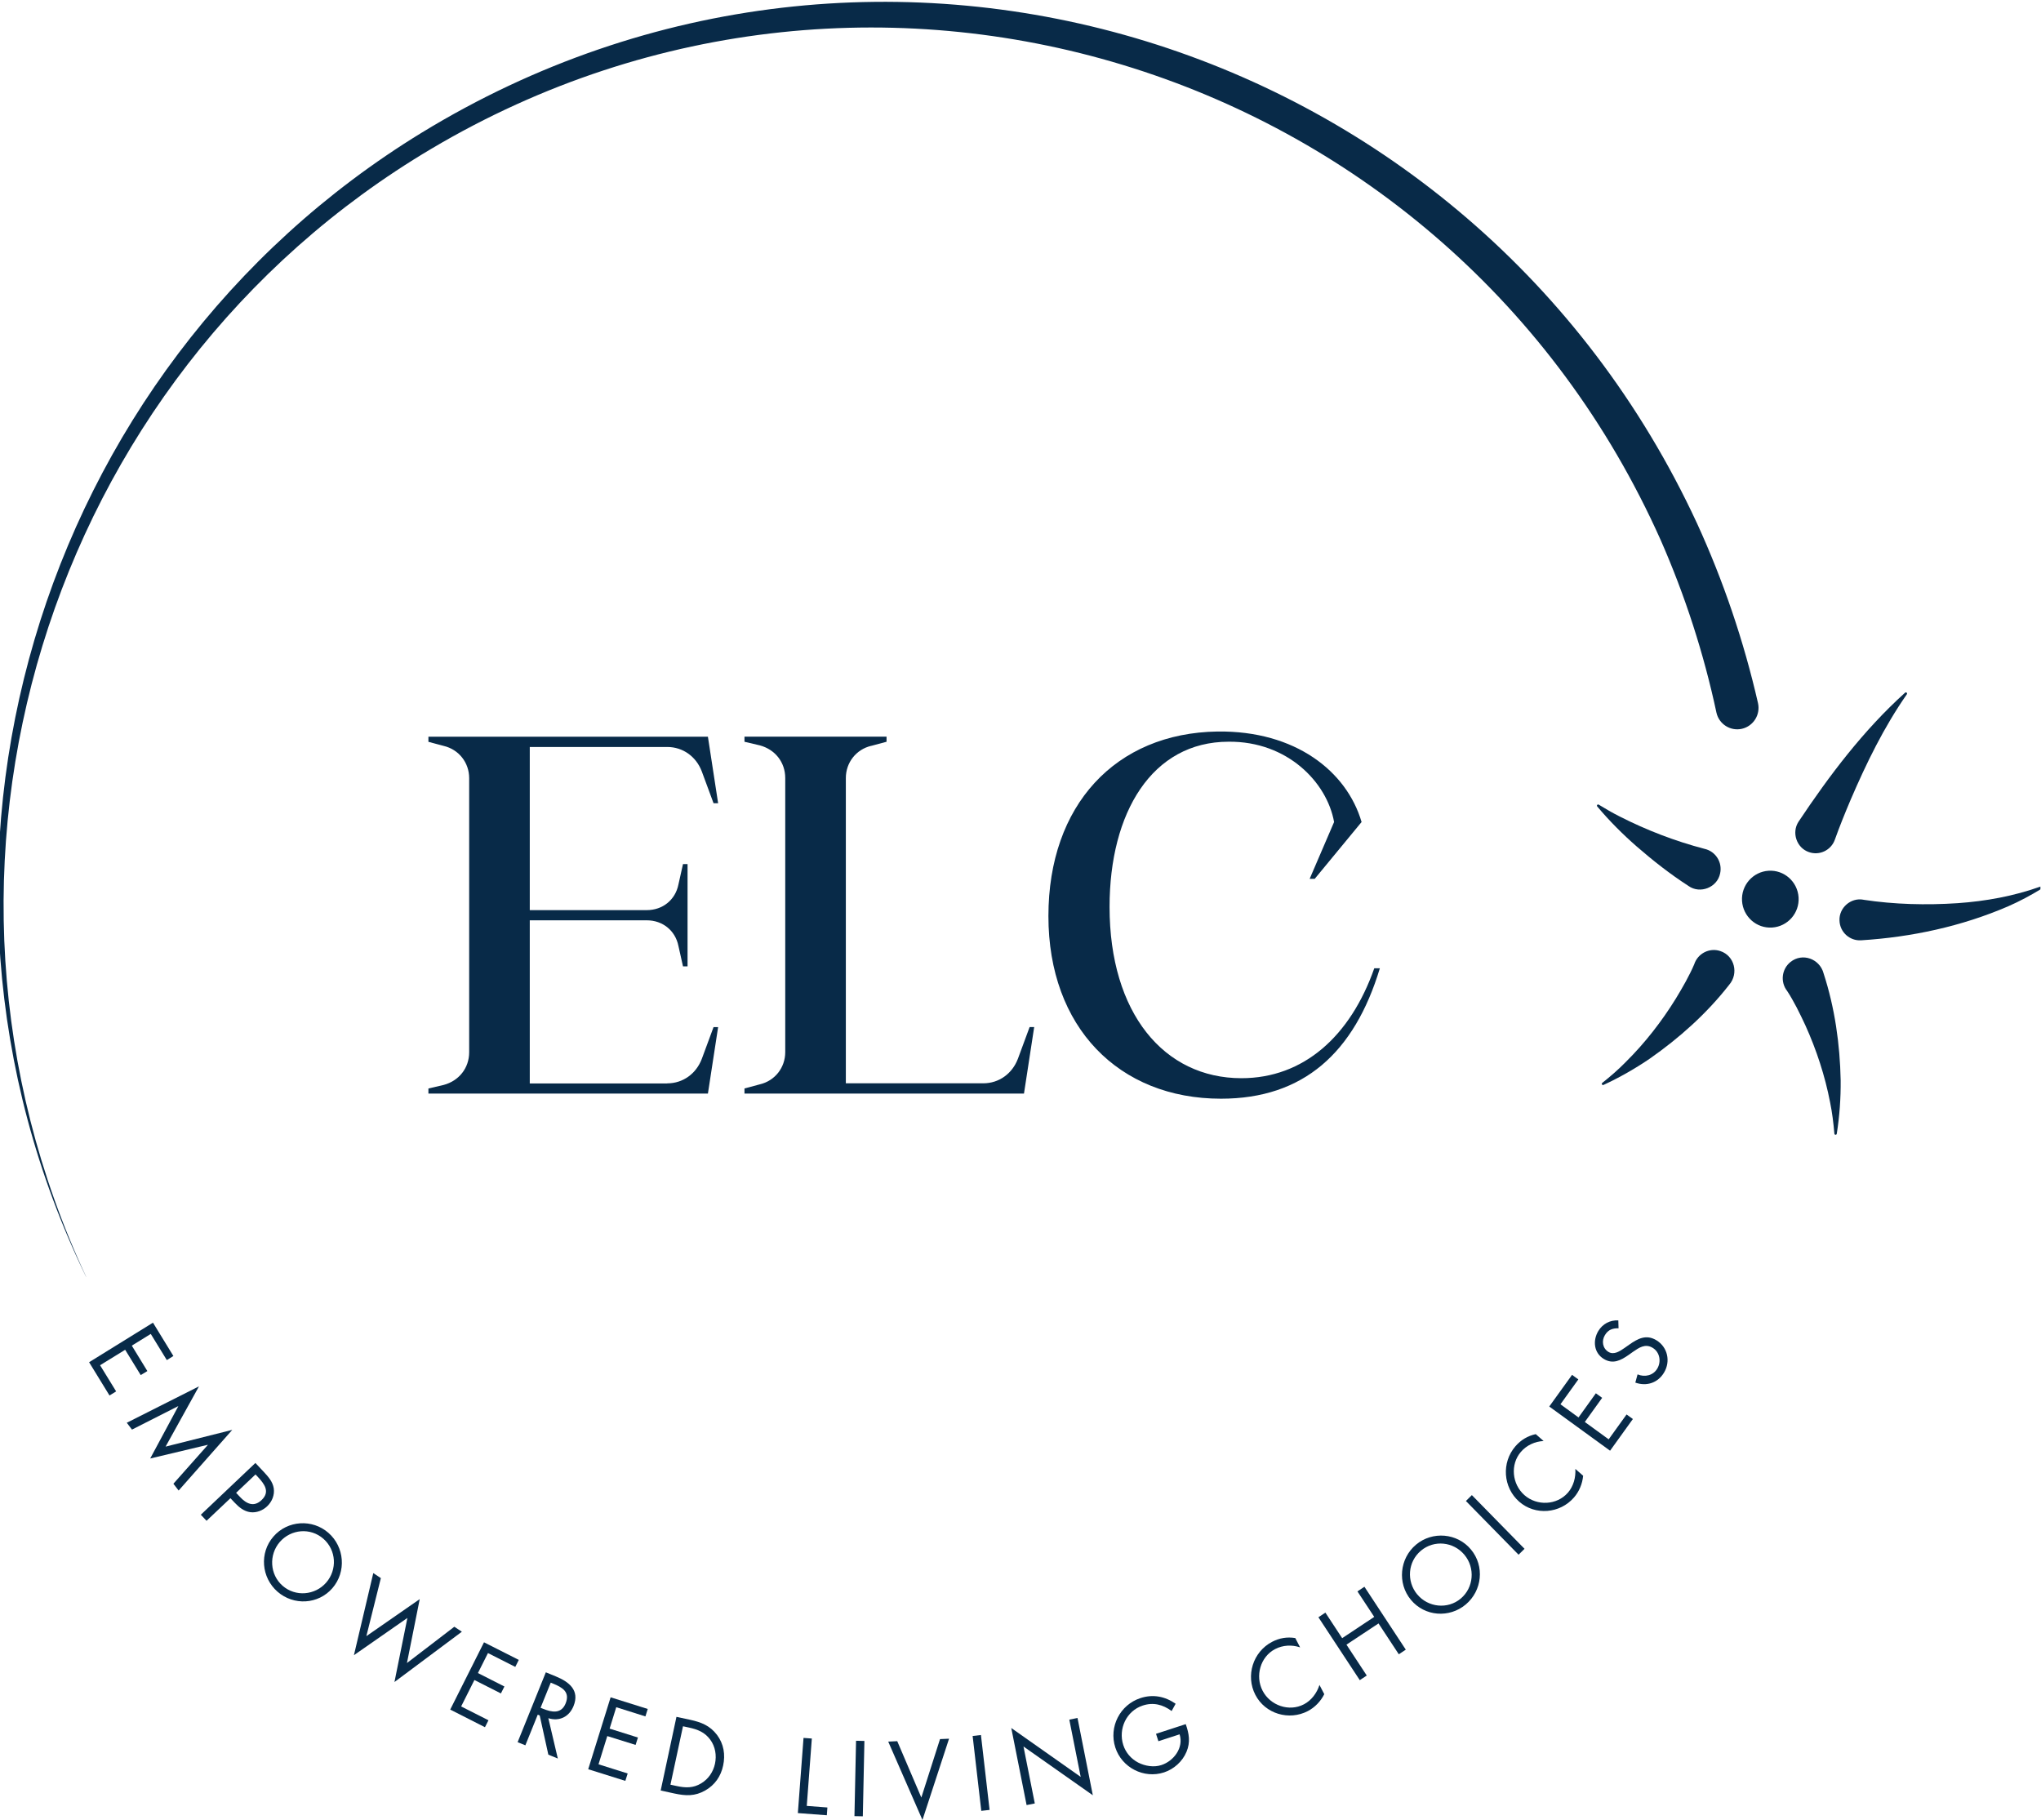
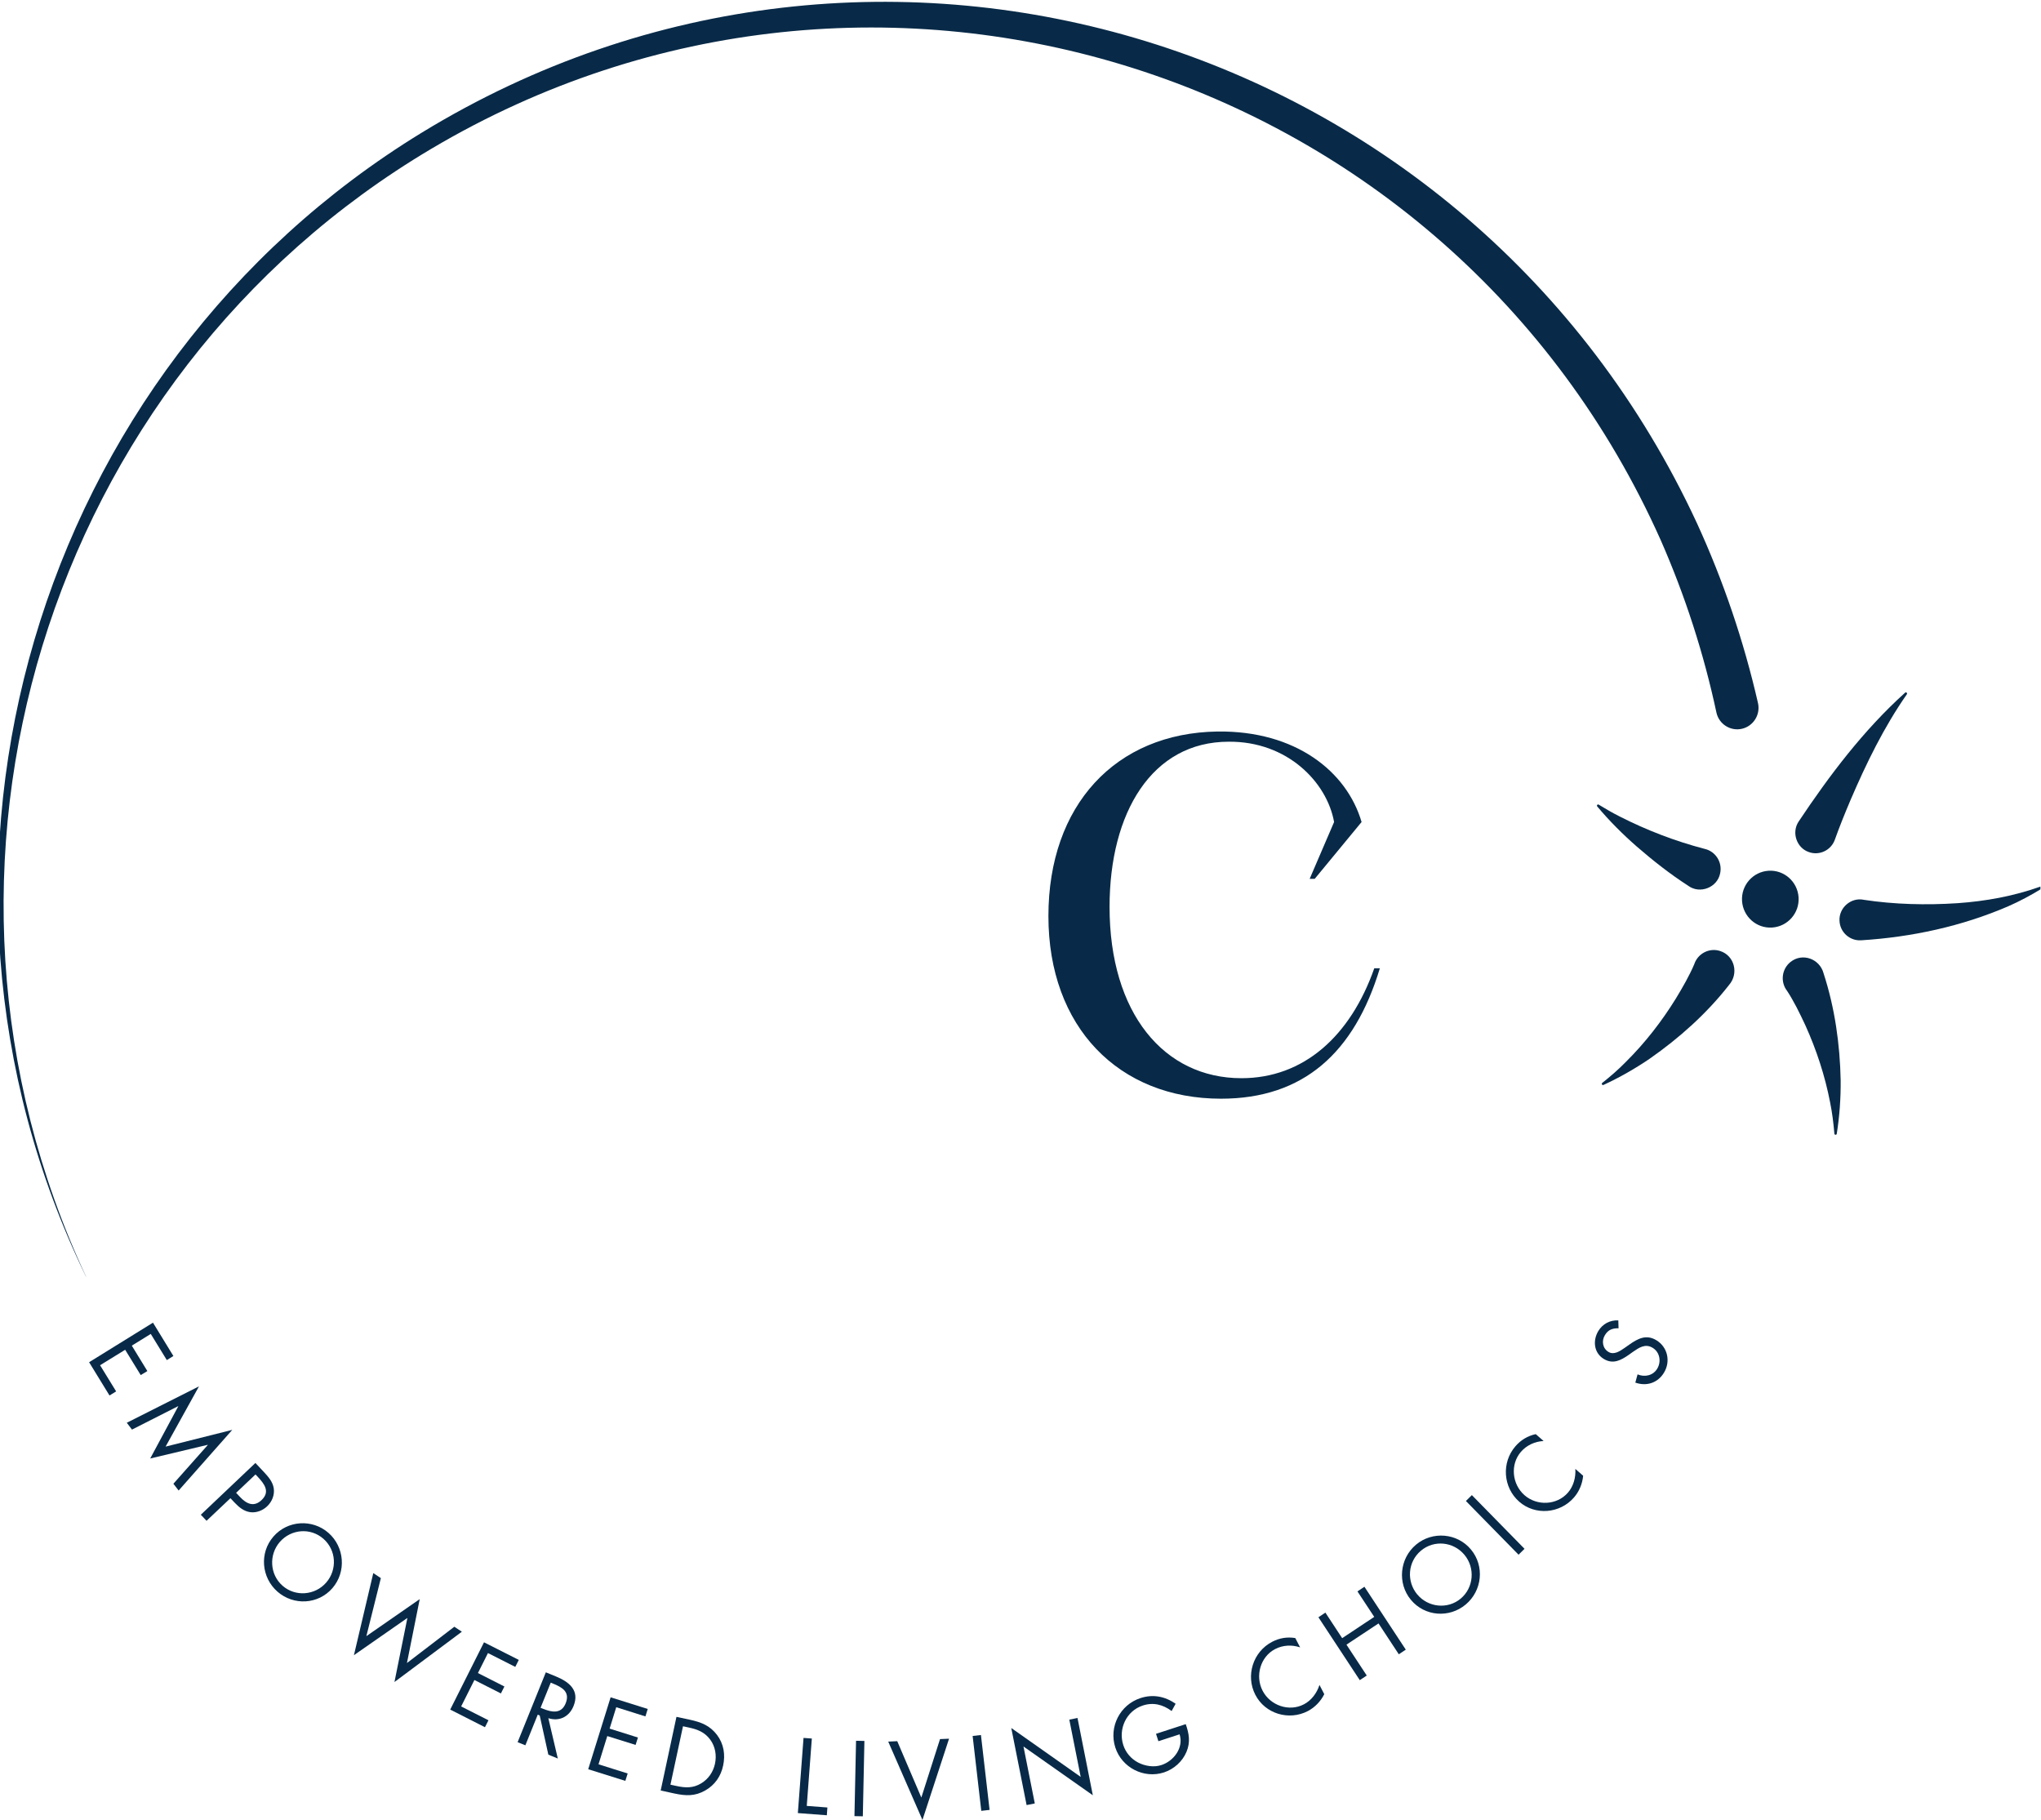
<svg xmlns="http://www.w3.org/2000/svg" width="157" height="140" viewBox="0 0 157 140" fill="none">
  <g clip-path="url(#clip0_9712_4213)">
    <path d="M11.768 101.73L13.338 104.294L12.832 104.608L11.597 102.596L10.139 103.497L11.335 105.452L10.825 105.762L9.628 103.815L7.698 105.004L8.934 107.016L8.423 107.33L6.854 104.772L11.768 101.73Z" fill="#082A48" />
    <path d="M15.307 106.628L12.738 111.263L17.867 109.975L13.741 114.641L13.338 114.119L15.984 111.138L15.971 111.126L11.554 112.177L13.711 108.166L13.703 108.153L10.152 109.954L9.753 109.428L15.307 106.628Z" fill="#082A48" />
    <mask id="mask0_9712_4213" style="mask-type:luminance" maskUnits="userSpaceOnUse" x="-115" y="-36" width="362" height="258">
      <path d="M246.558 -35.323H-114.511V221.105H246.558V-35.323Z" fill="white" />
    </mask>
    <g mask="url(#mask0_9712_4213)">
      <path d="M15.89 116.971L15.448 116.502L19.647 112.521L20.299 113.215C20.638 113.581 20.981 113.964 21.058 114.473C21.135 114.99 20.921 115.502 20.548 115.855C20.209 116.178 19.733 116.364 19.265 116.308C18.764 116.243 18.378 115.924 18.047 115.571L17.726 115.231L15.886 116.971H15.89ZM18.163 114.817L18.459 115.132C18.948 115.653 19.518 115.946 20.119 115.377C20.805 114.727 20.333 114.128 19.819 113.577L19.655 113.404L18.163 114.817Z" fill="#082A48" />
      <path d="M25.57 122.149C24.48 123.407 22.589 123.506 21.345 122.42C20.106 121.335 19.939 119.439 21.032 118.182C22.117 116.928 24.026 116.812 25.265 117.897C26.505 118.983 26.655 120.895 25.57 122.149ZM21.521 118.599C20.668 119.586 20.749 121.107 21.74 121.968C22.726 122.83 24.236 122.705 25.094 121.718C25.952 120.727 25.874 119.224 24.875 118.35C23.876 117.475 22.383 117.609 21.521 118.599Z" fill="#082A48" />
    </g>
    <path d="M28.182 125.841L32.286 122.993L31.304 127.908L34.949 125.117L35.528 125.5L30.343 129.369L31.338 124.441L27.225 127.305L28.714 120.99L29.297 121.378L28.182 125.841Z" fill="#082A48" />
    <path d="M37.231 126.314L39.907 127.667L39.637 128.206L37.536 127.142L36.764 128.679L38.801 129.713L38.531 130.247L36.493 129.214L35.473 131.247L37.574 132.311L37.304 132.845L34.632 131.488L37.231 126.314Z" fill="#082A48" />
    <mask id="mask1_9712_4213" style="mask-type:luminance" maskUnits="userSpaceOnUse" x="-115" y="-36" width="362" height="258">
      <path d="M246.558 -35.323H-114.511V221.105H246.558V-35.323Z" fill="white" />
    </mask>
    <g mask="url(#mask1_9712_4213)">
      <path d="M40.413 134.236L39.817 133.995L41.987 128.623L42.759 128.938C43.771 129.351 44.608 130.006 44.119 131.217C43.784 132.044 43.029 132.418 42.18 132.151L42.909 135.253L42.18 134.956L41.516 131.94L41.365 131.88L40.413 134.236ZM41.58 131.35L41.764 131.423C42.438 131.699 43.171 131.846 43.51 131.014C43.866 130.131 43.257 129.782 42.541 129.489L42.365 129.416L41.584 131.346L41.58 131.35Z" fill="#082A48" />
    </g>
    <path d="M46.971 130.545L49.827 131.441L49.647 132.014L47.404 131.307L46.894 132.953L49.072 133.638L48.892 134.206L46.714 133.526L46.04 135.697L48.283 136.403L48.103 136.972L45.247 136.076L46.971 130.545Z" fill="#082A48" />
    <mask id="mask2_9712_4213" style="mask-type:luminance" maskUnits="userSpaceOnUse" x="-115" y="-36" width="362" height="258">
      <path d="M246.558 -35.323H-114.511V221.105H246.558V-35.323Z" fill="white" />
    </mask>
    <g mask="url(#mask2_9712_4213)">
      <path d="M52.036 132.048L53.099 132.276C53.944 132.462 54.609 132.72 55.154 133.435C55.677 134.133 55.806 134.956 55.626 135.796C55.45 136.623 54.991 137.286 54.253 137.708C53.451 138.165 52.752 138.131 51.868 137.941L50.822 137.713L52.036 132.044V132.048ZM52.032 137.364C52.722 137.515 53.318 137.54 53.94 137.161C54.498 136.825 54.862 136.283 54.999 135.654C55.136 135.008 55.025 134.331 54.63 133.797C54.21 133.228 53.661 133.013 52.996 132.871L52.538 132.772L51.573 137.265L52.032 137.364Z" fill="#082A48" />
    </g>
    <path d="M62.059 138.897L63.646 139.018L63.603 139.617L61.373 139.449L61.81 133.668L62.449 133.715L62.059 138.897Z" fill="#082A48" />
    <path d="M65.85 133.887L65.727 139.684L66.371 139.697L66.493 133.901L65.85 133.887Z" fill="#082A48" />
    <path d="M70.872 138.255L72.309 133.758L73.004 133.728L70.958 139.978L68.325 133.952L69.019 133.918L70.872 138.255Z" fill="#082A48" />
    <path d="M75.457 133.444L74.818 133.519L75.483 139.278L76.122 139.204L75.457 133.444Z" fill="#082A48" />
    <path d="M77.79 132.905L83.13 136.666L82.255 132.263L82.885 132.134L84.064 138.079L78.729 134.327L79.6 138.708L78.969 138.833L77.79 132.905Z" fill="#082A48" />
    <mask id="mask3_9712_4213" style="mask-type:luminance" maskUnits="userSpaceOnUse" x="-115" y="-36" width="362" height="258">
      <path d="M246.558 -35.323H-114.511V221.105H246.558V-35.323Z" fill="white" />
    </mask>
    <g mask="url(#mask3_9712_4213)">
      <path d="M91.21 132.604C91.467 133.345 91.583 133.987 91.27 134.736C90.957 135.486 90.3 136.071 89.537 136.321C87.993 136.825 86.295 135.955 85.793 134.404C85.283 132.823 86.149 131.122 87.727 130.605C88.688 130.291 89.606 130.467 90.433 131.04L90.125 131.6C89.456 131.1 88.709 130.911 87.903 131.178C86.651 131.587 86.003 132.97 86.406 134.215C86.595 134.801 87.007 135.279 87.551 135.563C88.083 135.835 88.761 135.947 89.335 135.757C90.292 135.447 91.068 134.417 90.738 133.392L89.108 133.922L88.924 133.353L91.21 132.608V132.604Z" fill="#082A48" />
      <path d="M100.002 126.702C99.376 126.491 98.677 126.526 98.085 126.836C96.944 127.43 96.536 128.912 97.124 130.041C97.712 131.174 99.157 131.682 100.302 131.083C100.881 130.782 101.301 130.213 101.498 129.593L101.867 130.303C101.593 130.855 101.143 131.32 100.602 131.604C99.157 132.358 97.321 131.82 96.566 130.355C95.803 128.882 96.382 127.047 97.849 126.28C98.419 125.983 99.007 125.884 99.637 125.987L100.006 126.698L100.002 126.702Z" fill="#082A48" />
    </g>
    <path d="M105.71 124.359L104.419 122.399L104.955 122.041L108.138 126.879L107.601 127.236L106.04 124.863L103.574 126.495L105.135 128.869L104.599 129.226L101.417 124.389L101.953 124.031L103.244 125.996L105.71 124.359Z" fill="#082A48" />
    <mask id="mask4_9712_4213" style="mask-type:luminance" maskUnits="userSpaceOnUse" x="-115" y="-36" width="362" height="258">
      <path d="M246.558 -35.323H-114.511V221.105H246.558V-35.323Z" fill="white" />
    </mask>
    <g mask="url(#mask4_9712_4213)">
      <path d="M113.151 119.177C114.215 120.456 114.013 122.347 112.748 123.407C111.483 124.467 109.596 124.329 108.532 123.049C107.473 121.774 107.661 119.866 108.922 118.806C110.183 117.747 112.092 117.902 113.151 119.177ZM109.021 122.631C109.853 123.635 111.363 123.795 112.366 122.95C113.37 122.106 113.486 120.59 112.649 119.586C111.813 118.578 110.32 118.414 109.304 119.267C108.287 120.12 108.18 121.619 109.017 122.631" fill="#082A48" />
    </g>
    <path d="M113.22 114.993L112.762 115.446L116.813 119.577L117.271 119.123L113.22 114.993Z" fill="#082A48" />
    <mask id="mask5_9712_4213" style="mask-type:luminance" maskUnits="userSpaceOnUse" x="-115" y="-36" width="362" height="258">
      <path d="M246.558 -35.323H-114.511V221.105H246.558V-35.323Z" fill="white" />
    </mask>
    <g mask="url(#mask5_9712_4213)">
      <path d="M118.731 110.833C118.07 110.867 117.436 111.156 116.998 111.66C116.153 112.633 116.308 114.158 117.268 114.998C118.225 115.838 119.756 115.782 120.609 114.804C121.038 114.313 121.223 113.628 121.18 112.978L121.78 113.503C121.724 114.119 121.476 114.718 121.072 115.179C120 116.415 118.096 116.579 116.861 115.498C115.617 114.404 115.484 112.487 116.574 111.233C116.998 110.747 117.508 110.441 118.135 110.303L118.735 110.828L118.731 110.833Z" fill="#082A48" />
    </g>
-     <path d="M119.173 108.179L120.927 105.745L121.411 106.094L120.035 108.007L121.424 109.019L122.758 107.162L123.243 107.511L121.909 109.368L123.744 110.703L125.121 108.791L125.606 109.14L123.852 111.578L119.173 108.179Z" fill="#082A48" />
    <mask id="mask6_9712_4213" style="mask-type:luminance" maskUnits="userSpaceOnUse" x="-115" y="-36" width="362" height="258">
      <path d="M246.558 -35.323H-114.511V221.105H246.558V-35.323Z" fill="white" />
    </mask>
    <g mask="url(#mask6_9712_4213)">
      <path d="M124.504 102.161C124.045 102.153 123.706 102.269 123.453 102.691C123.187 103.131 123.273 103.704 123.727 103.979C124.152 104.238 124.615 103.915 124.967 103.673L125.31 103.432C125.979 102.958 126.631 102.605 127.416 103.083C128.282 103.609 128.522 104.707 128.003 105.569C127.527 106.366 126.657 106.646 125.794 106.34L125.966 105.707C126.515 105.939 127.163 105.801 127.48 105.267C127.802 104.733 127.686 104.001 127.128 103.665C126.554 103.316 126.082 103.652 125.597 103.984L125.284 104.208C124.675 104.63 124.079 104.948 123.371 104.522C122.604 104.057 122.505 103.109 122.947 102.372C123.281 101.821 123.843 101.524 124.486 101.554L124.504 102.166V102.161Z" fill="#082A48" />
      <path d="M6.618 98.198C-8.655 66.718 2.693 28.392 32.445 10.201C67.544 -11.243 113.224 2.895 130.538 40.247C132.567 44.675 134.141 49.315 135.23 54.075C135.431 54.962 134.882 55.845 133.999 56.052C133.116 56.254 132.236 55.703 132.035 54.816C131.061 50.258 129.62 45.8 127.742 41.531C111.483 5.131 67.347 -8.805 33.191 11.437C3.474 29.051 -8.041 66.847 6.626 98.198" fill="#082A48" />
      <path d="M143.34 69.203C145.72 69.565 148.169 69.625 150.579 69.466C152.754 69.315 154.907 68.923 156.965 68.187C157.068 68.148 157.141 68.294 157.047 68.35C156.228 68.854 155.37 69.315 154.474 69.707C150.901 71.249 147.037 72.081 143.151 72.322C142.276 72.369 141.53 71.689 141.5 70.81C141.449 69.823 142.371 69.018 143.336 69.199" fill="#082A48" />
      <path d="M138.352 63.194C140.732 59.623 143.357 56.151 146.544 53.278C146.625 53.205 146.741 53.308 146.681 53.398C144.918 55.923 143.567 58.697 142.354 61.518C141.929 62.518 141.504 63.569 141.144 64.577C140.857 65.395 139.96 65.826 139.146 65.537C138.198 65.214 137.799 64.03 138.352 63.194Z" fill="#082A48" />
      <path d="M129.882 68.139C128.471 67.23 127.163 66.201 125.902 65.107C124.817 64.159 123.787 63.129 122.865 62.027C122.797 61.945 122.895 61.833 122.981 61.889C123.504 62.212 124.036 62.518 124.581 62.793C126.661 63.853 128.861 64.697 131.117 65.287C131.966 65.473 132.507 66.321 132.318 67.174C132.103 68.26 130.778 68.777 129.886 68.144" fill="#082A48" />
      <path d="M133.008 75.751C131.293 77.948 129.191 79.826 126.918 81.415C125.794 82.182 124.581 82.876 123.346 83.445C123.247 83.487 123.165 83.354 123.251 83.289C123.89 82.781 124.504 82.251 125.07 81.67C126.536 80.218 127.832 78.551 128.912 76.802C129.114 76.479 129.496 75.816 129.68 75.48C129.907 75.049 130.139 74.614 130.323 74.17C130.594 73.334 131.49 72.873 132.322 73.145C133.433 73.507 133.763 74.881 133.008 75.751Z" fill="#082A48" />
      <path d="M140.274 74.859C141.14 77.513 141.534 80.313 141.59 83.091C141.603 84.453 141.504 85.853 141.29 87.201C141.273 87.308 141.114 87.304 141.106 87.192C141.037 86.378 140.938 85.568 140.775 84.775C140.385 82.747 139.725 80.739 138.875 78.861C138.717 78.516 138.382 77.823 138.206 77.487C137.975 77.061 137.743 76.621 137.477 76.225C136.933 75.536 137.048 74.532 137.735 73.985C138.648 73.257 139.973 73.743 140.274 74.855" fill="#082A48" />
      <path d="M138.352 69.018C138.429 70.224 137.516 71.262 136.315 71.34C135.114 71.417 134.081 70.5 134.003 69.294C133.926 68.088 134.84 67.049 136.041 66.972C137.241 66.894 138.275 67.812 138.352 69.018Z" fill="#082A48" />
-       <path d="M51.324 83.324C52.538 83.324 53.554 82.579 53.987 81.437L54.888 78.999H55.24L54.455 84.112H32.955V83.72L34.13 83.445C35.305 83.13 36.09 82.148 36.09 80.929V59.847C36.09 58.667 35.305 57.646 34.13 57.37L32.955 57.056V56.664H54.455L55.24 61.777H54.888L53.987 59.339C53.558 58.197 52.538 57.452 51.324 57.452H40.752V70H49.759C50.972 70 51.95 69.212 52.186 68.032L52.538 66.459H52.889V74.325H52.538L52.186 72.753C51.95 71.573 50.972 70.784 49.759 70.784H40.752V83.332H51.324V83.324Z" fill="#082A48" />
-       <path d="M67.025 57.361C65.85 57.637 65.065 58.658 65.065 59.838V83.32H75.637C76.851 83.32 77.867 82.574 78.3 81.433L79.201 78.995H79.553L78.768 84.108H57.268V83.716L58.443 83.401C59.619 83.126 60.403 82.105 60.403 80.924V59.843C60.403 58.623 59.619 57.641 58.443 57.327L57.268 57.051V56.659H68.196V57.051L67.021 57.366L67.025 57.361Z" fill="#082A48" />
      <path d="M93.654 56.263C99.646 56.185 103.6 59.33 104.737 63.224L101.134 67.592H100.744L102.622 63.224C102.073 60.157 99.02 57.008 94.516 57.047C88.602 57.047 85.351 62.513 85.351 69.75C85.351 77.931 89.541 82.927 95.494 82.927C100.272 82.927 103.875 79.701 105.714 74.472H106.143C104.183 80.963 100.268 84.504 93.925 84.504C86.055 84.504 80.647 78.999 80.647 70.461C80.647 61.923 85.814 56.379 93.65 56.263" fill="#082A48" />
    </g>
  </g>
  <defs>
    <clipPath id="clip0_9712_4213">
      <rect width="156.97" height="140" fill="white" />
    </clipPath>
  </defs>
</svg>